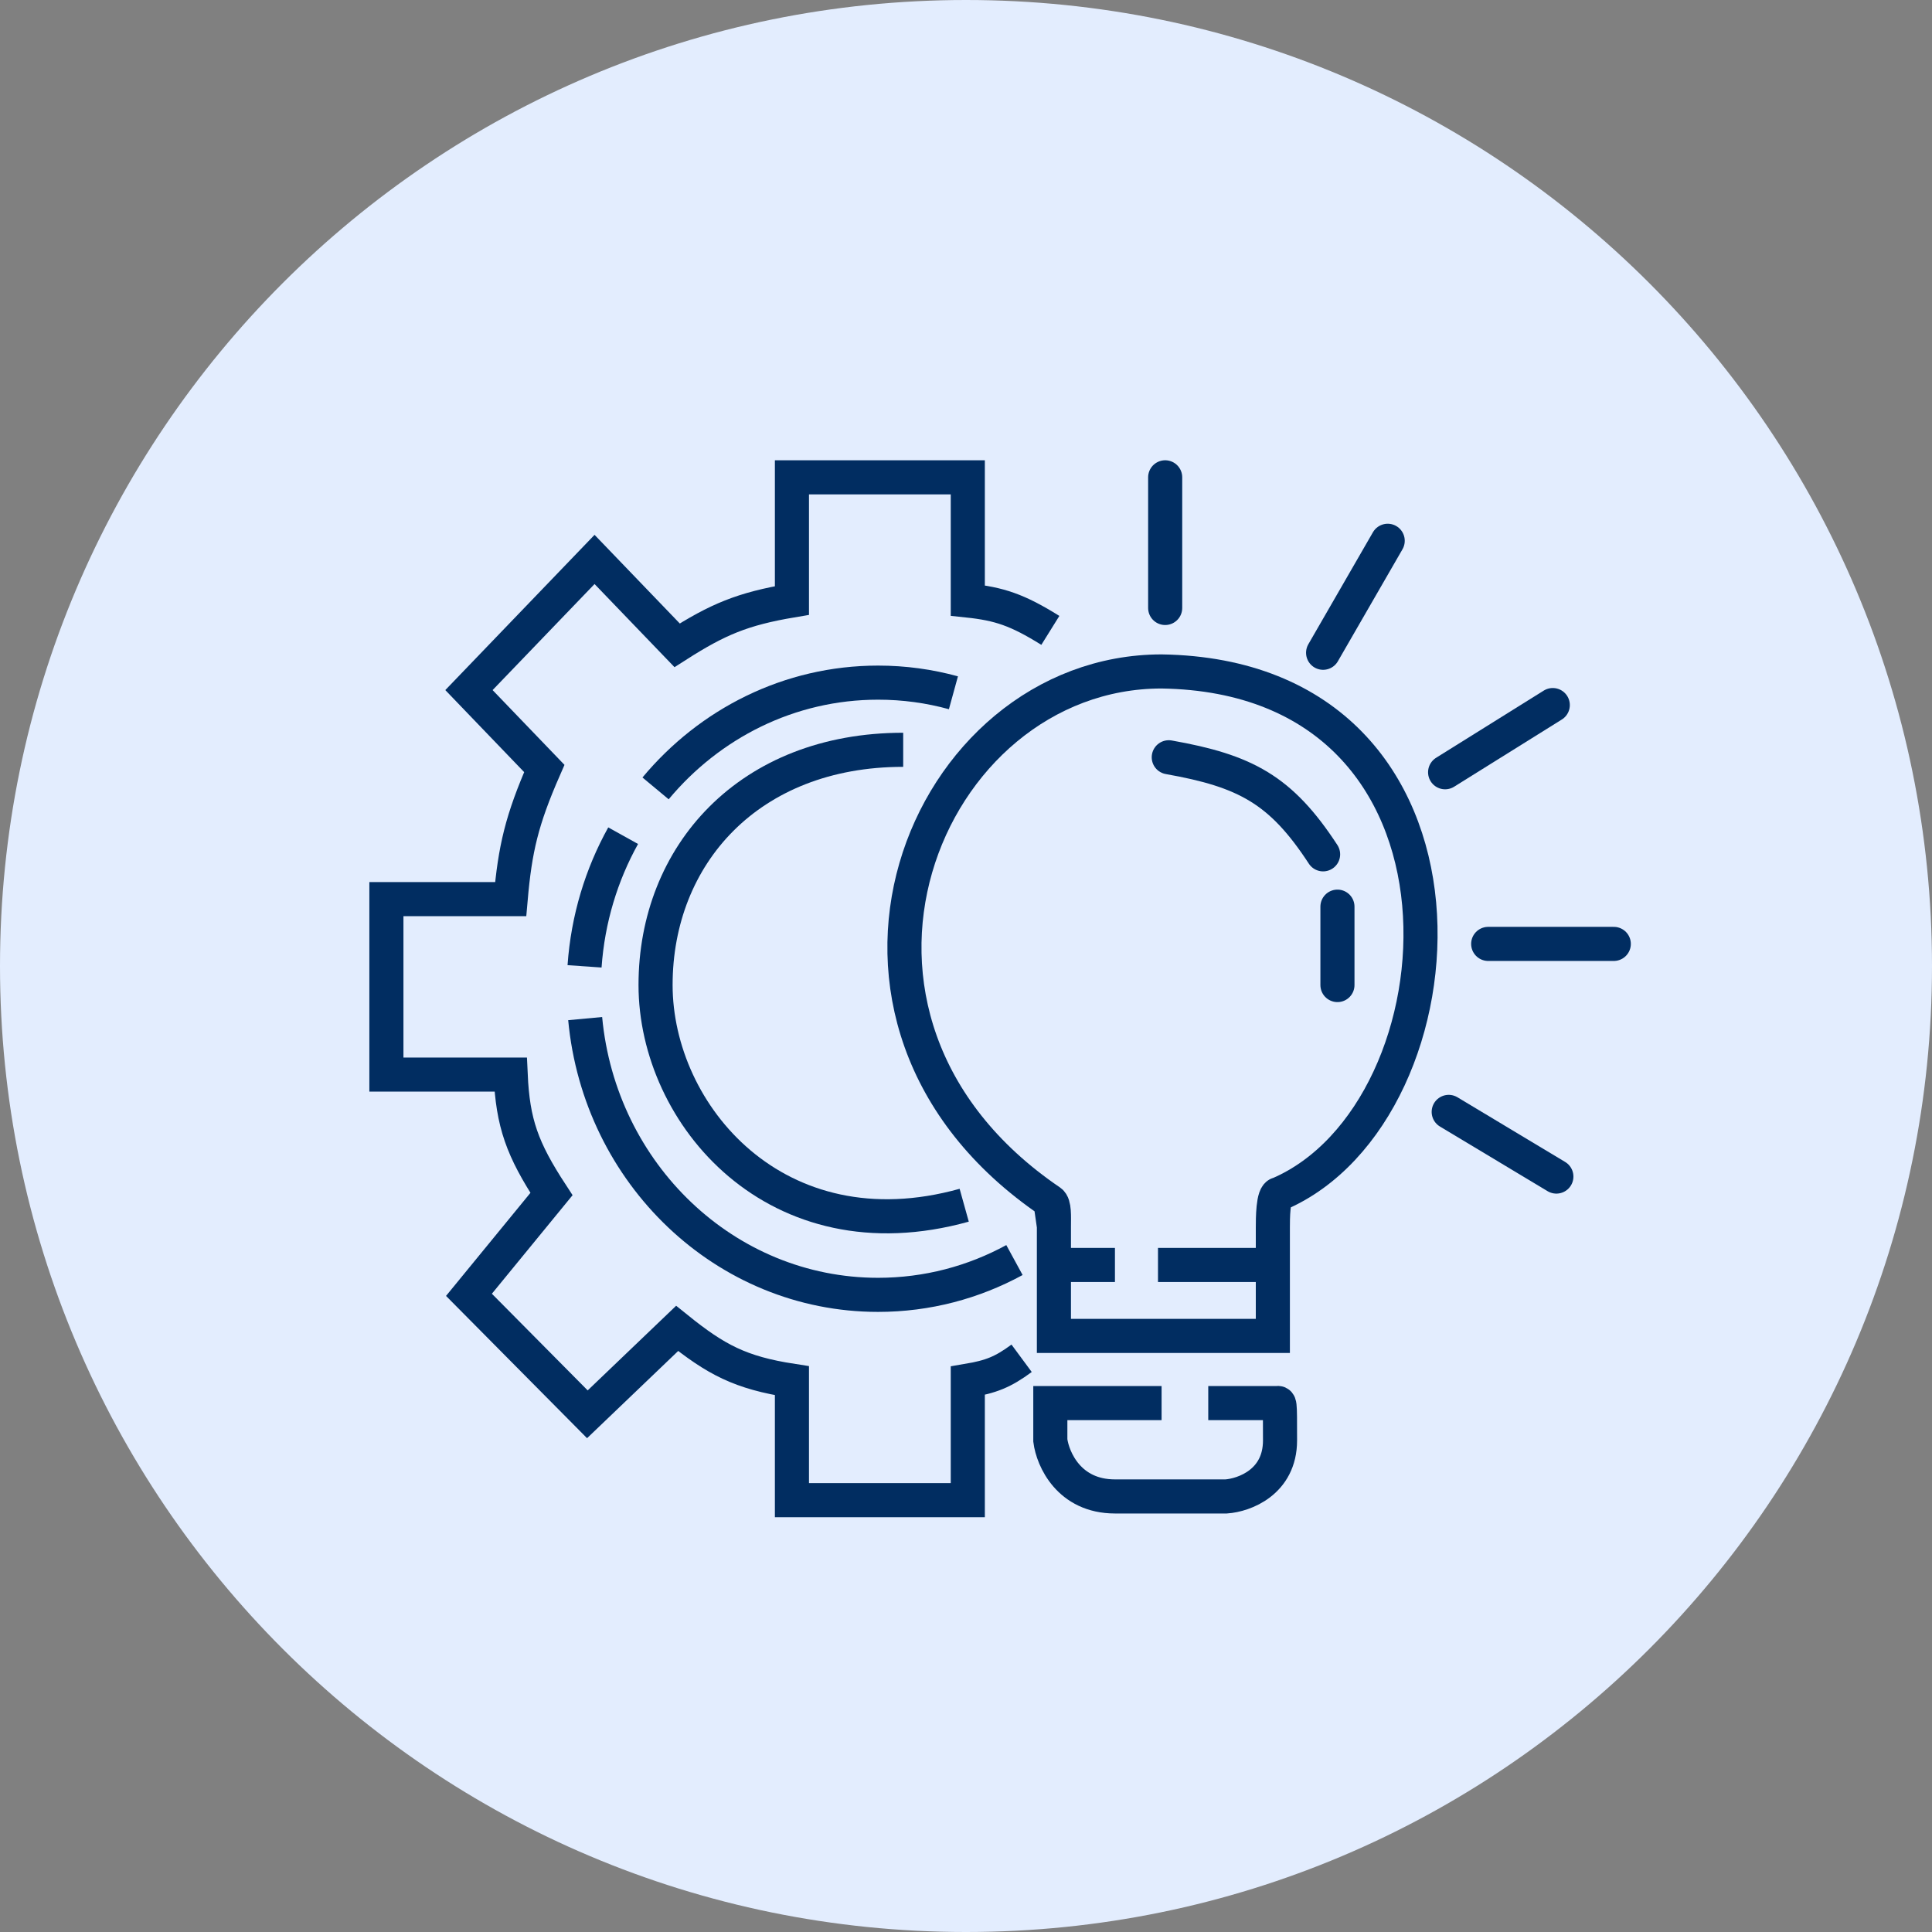
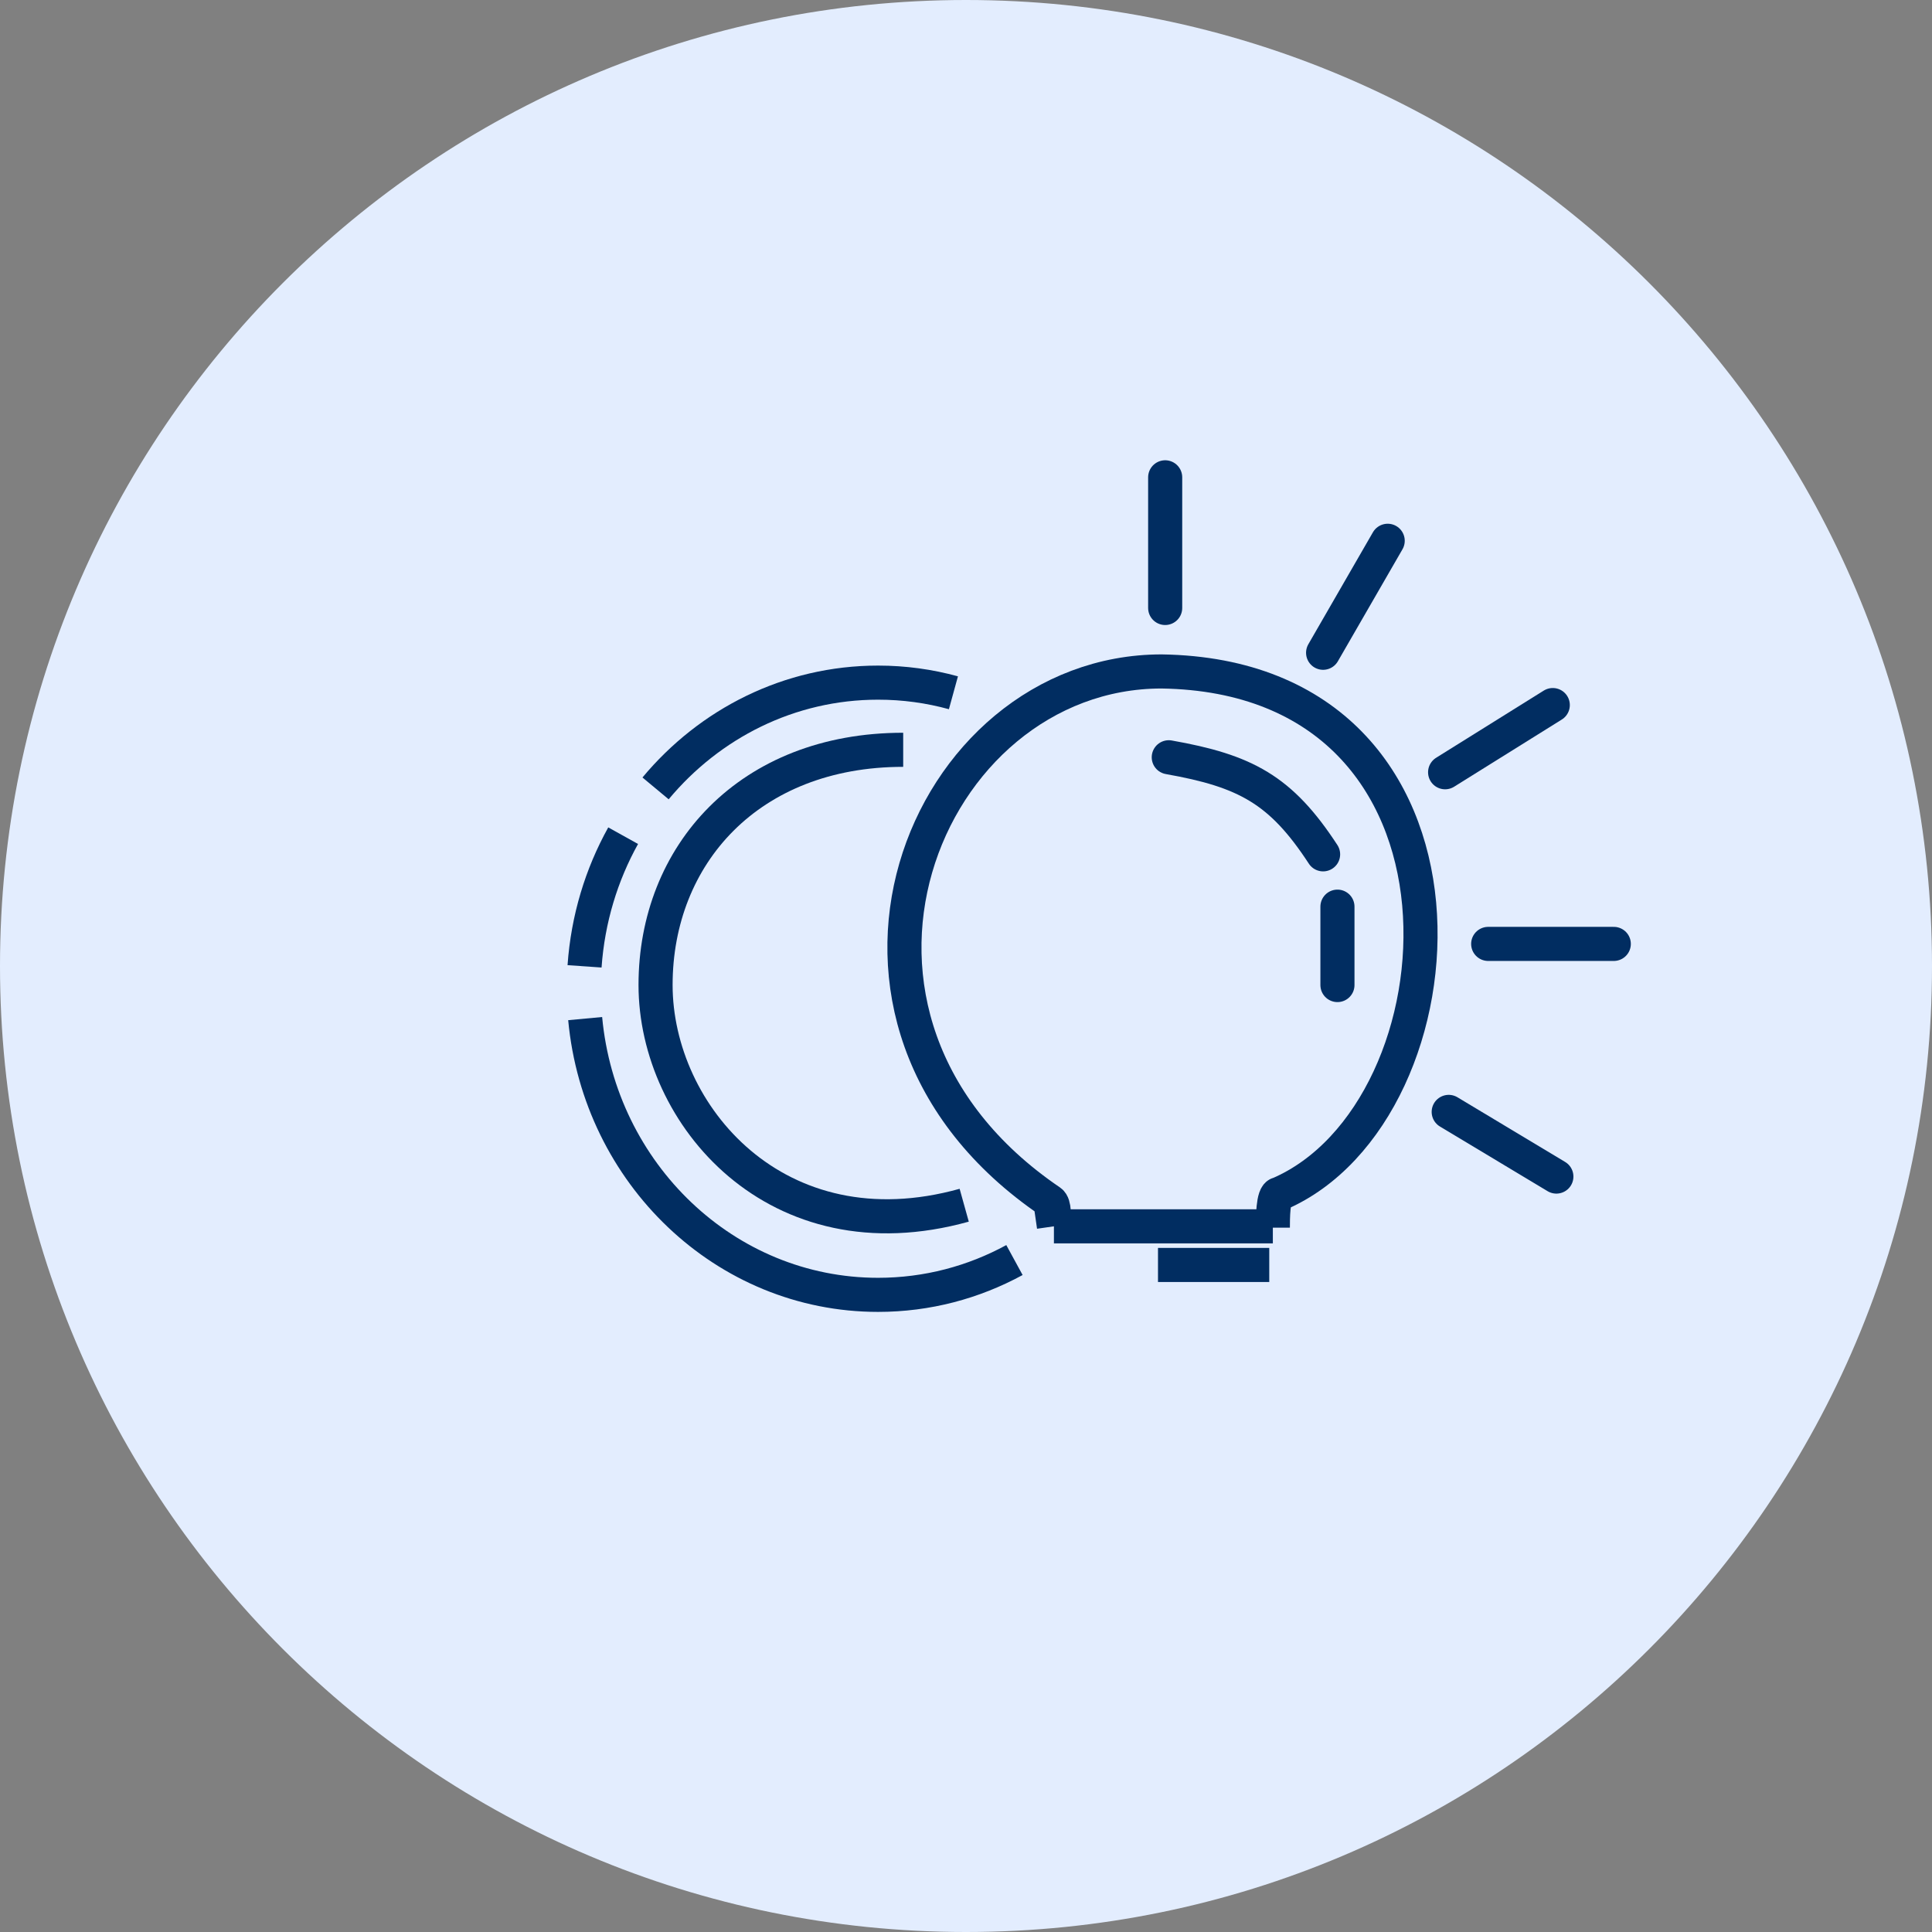
<svg xmlns="http://www.w3.org/2000/svg" width="85" height="85" viewBox="0 0 85 85" fill="none">
  <rect x="0" y="0" width="85" height="85" fill="#808080" stroke="none" />
  <g clip-path="url(#clip0_961_572)">
    <path d="M42.5 85C19.024 85 0 65.976 0 42.5C0 19.024 19.024 0 42.5 0C65.976 0 85 19.024 85 42.5C85 65.976 65.976 85 42.5 85Z" fill="#E3EDFE" />
-     <path d="M46.211 27.734C44.76 26.83 43.968 26.567 42.579 26.42V21H34.842V26.42C32.666 26.787 31.574 27.251 29.79 28.39L26.158 24.613L20.632 30.361L23.947 33.81C22.953 36.08 22.661 37.342 22.467 39.558H17V47.277H22.467C22.563 49.416 22.974 50.56 24.263 52.533L20.632 56.967L25.842 62.223L29.79 58.445C31.504 59.825 32.575 60.394 34.842 60.745V66H42.579V60.745C43.603 60.572 44.126 60.365 44.947 59.759" stroke="#012D61" stroke-width="1.5" />
    <path d="M42.421 53.025C34.171 55.324 28.842 49.049 28.842 43.335C28.842 37.621 32.947 32.988 39.737 32.988" stroke="#012D61" stroke-width="1.5" />
    <path d="M44.632 55.437C42.838 56.415 40.797 56.968 38.632 56.968C31.907 56.968 26.38 51.635 25.745 44.814M41.947 30.479C40.889 30.188 39.778 30.033 38.632 30.033C34.721 30.033 31.216 31.836 28.842 34.686M27.416 36.767C26.463 38.48 25.863 40.432 25.718 42.515" stroke="#012D61" stroke-width="1.5" />
-     <path d="M51.105 61.731H46.21V63.373C46.316 64.194 47.032 65.837 49.053 65.837C51.074 65.837 53.158 65.837 53.947 65.837C54.737 65.782 56.316 65.212 56.316 63.373C56.316 61.534 56.316 61.731 56.15 61.731L53.158 61.731" stroke="#012D61" stroke-width="1.5" />
-     <path d="M46.368 53.953V58.775H56V54.012C56 53.642 56 52.533 56.266 52.533C64.701 48.912 66.008 29.766 51.105 29.541C40.633 29.541 34.368 44.814 46.211 52.862M46.368 53.953C46.368 53.519 46.401 52.991 46.211 52.862M46.368 53.953L46.211 52.862" stroke="#012D61" stroke-width="1.5" />
-     <path d="M46.527 55.653H49.053" stroke="#012D61" stroke-width="1.5" />
+     <path d="M46.368 53.953H56V54.012C56 53.642 56 52.533 56.266 52.533C64.701 48.912 66.008 29.766 51.105 29.541C40.633 29.541 34.368 44.814 46.211 52.862M46.368 53.953C46.368 53.519 46.401 52.991 46.211 52.862M46.368 53.953L46.211 52.862" stroke="#012D61" stroke-width="1.5" />
    <path d="M50.947 55.653H55.842" stroke="#012D61" stroke-width="1.5" />
    <path d="M51.421 33.317C54.792 33.914 56.352 34.738 58.211 37.587" stroke="#012D61" stroke-width="1.5" stroke-linecap="round" />
    <path d="M58.842 39.889V43.338" stroke="#012D61" stroke-width="1.5" stroke-linecap="round" />
    <path d="M63.737 48.919L68.474 51.764" stroke="#012D61" stroke-width="1.5" stroke-linecap="round" />
    <path d="M65.474 41.528H71" stroke="#012D61" stroke-width="1.5" stroke-linecap="round" />
    <path d="M63.579 33.976L68.316 31.02" stroke="#012D61" stroke-width="1.5" stroke-linecap="round" />
    <path d="M58.211 28.719L61.053 23.792" stroke="#012D61" stroke-width="1.5" stroke-linecap="round" />
    <path d="M51.263 26.748V21" stroke="#012D61" stroke-width="1.5" stroke-linecap="round" />
  </g>
  <defs>
    <clipPath id="clip0_961_572">
      <rect width="85" height="85" fill="white" />
    </clipPath>
  </defs>
</svg>